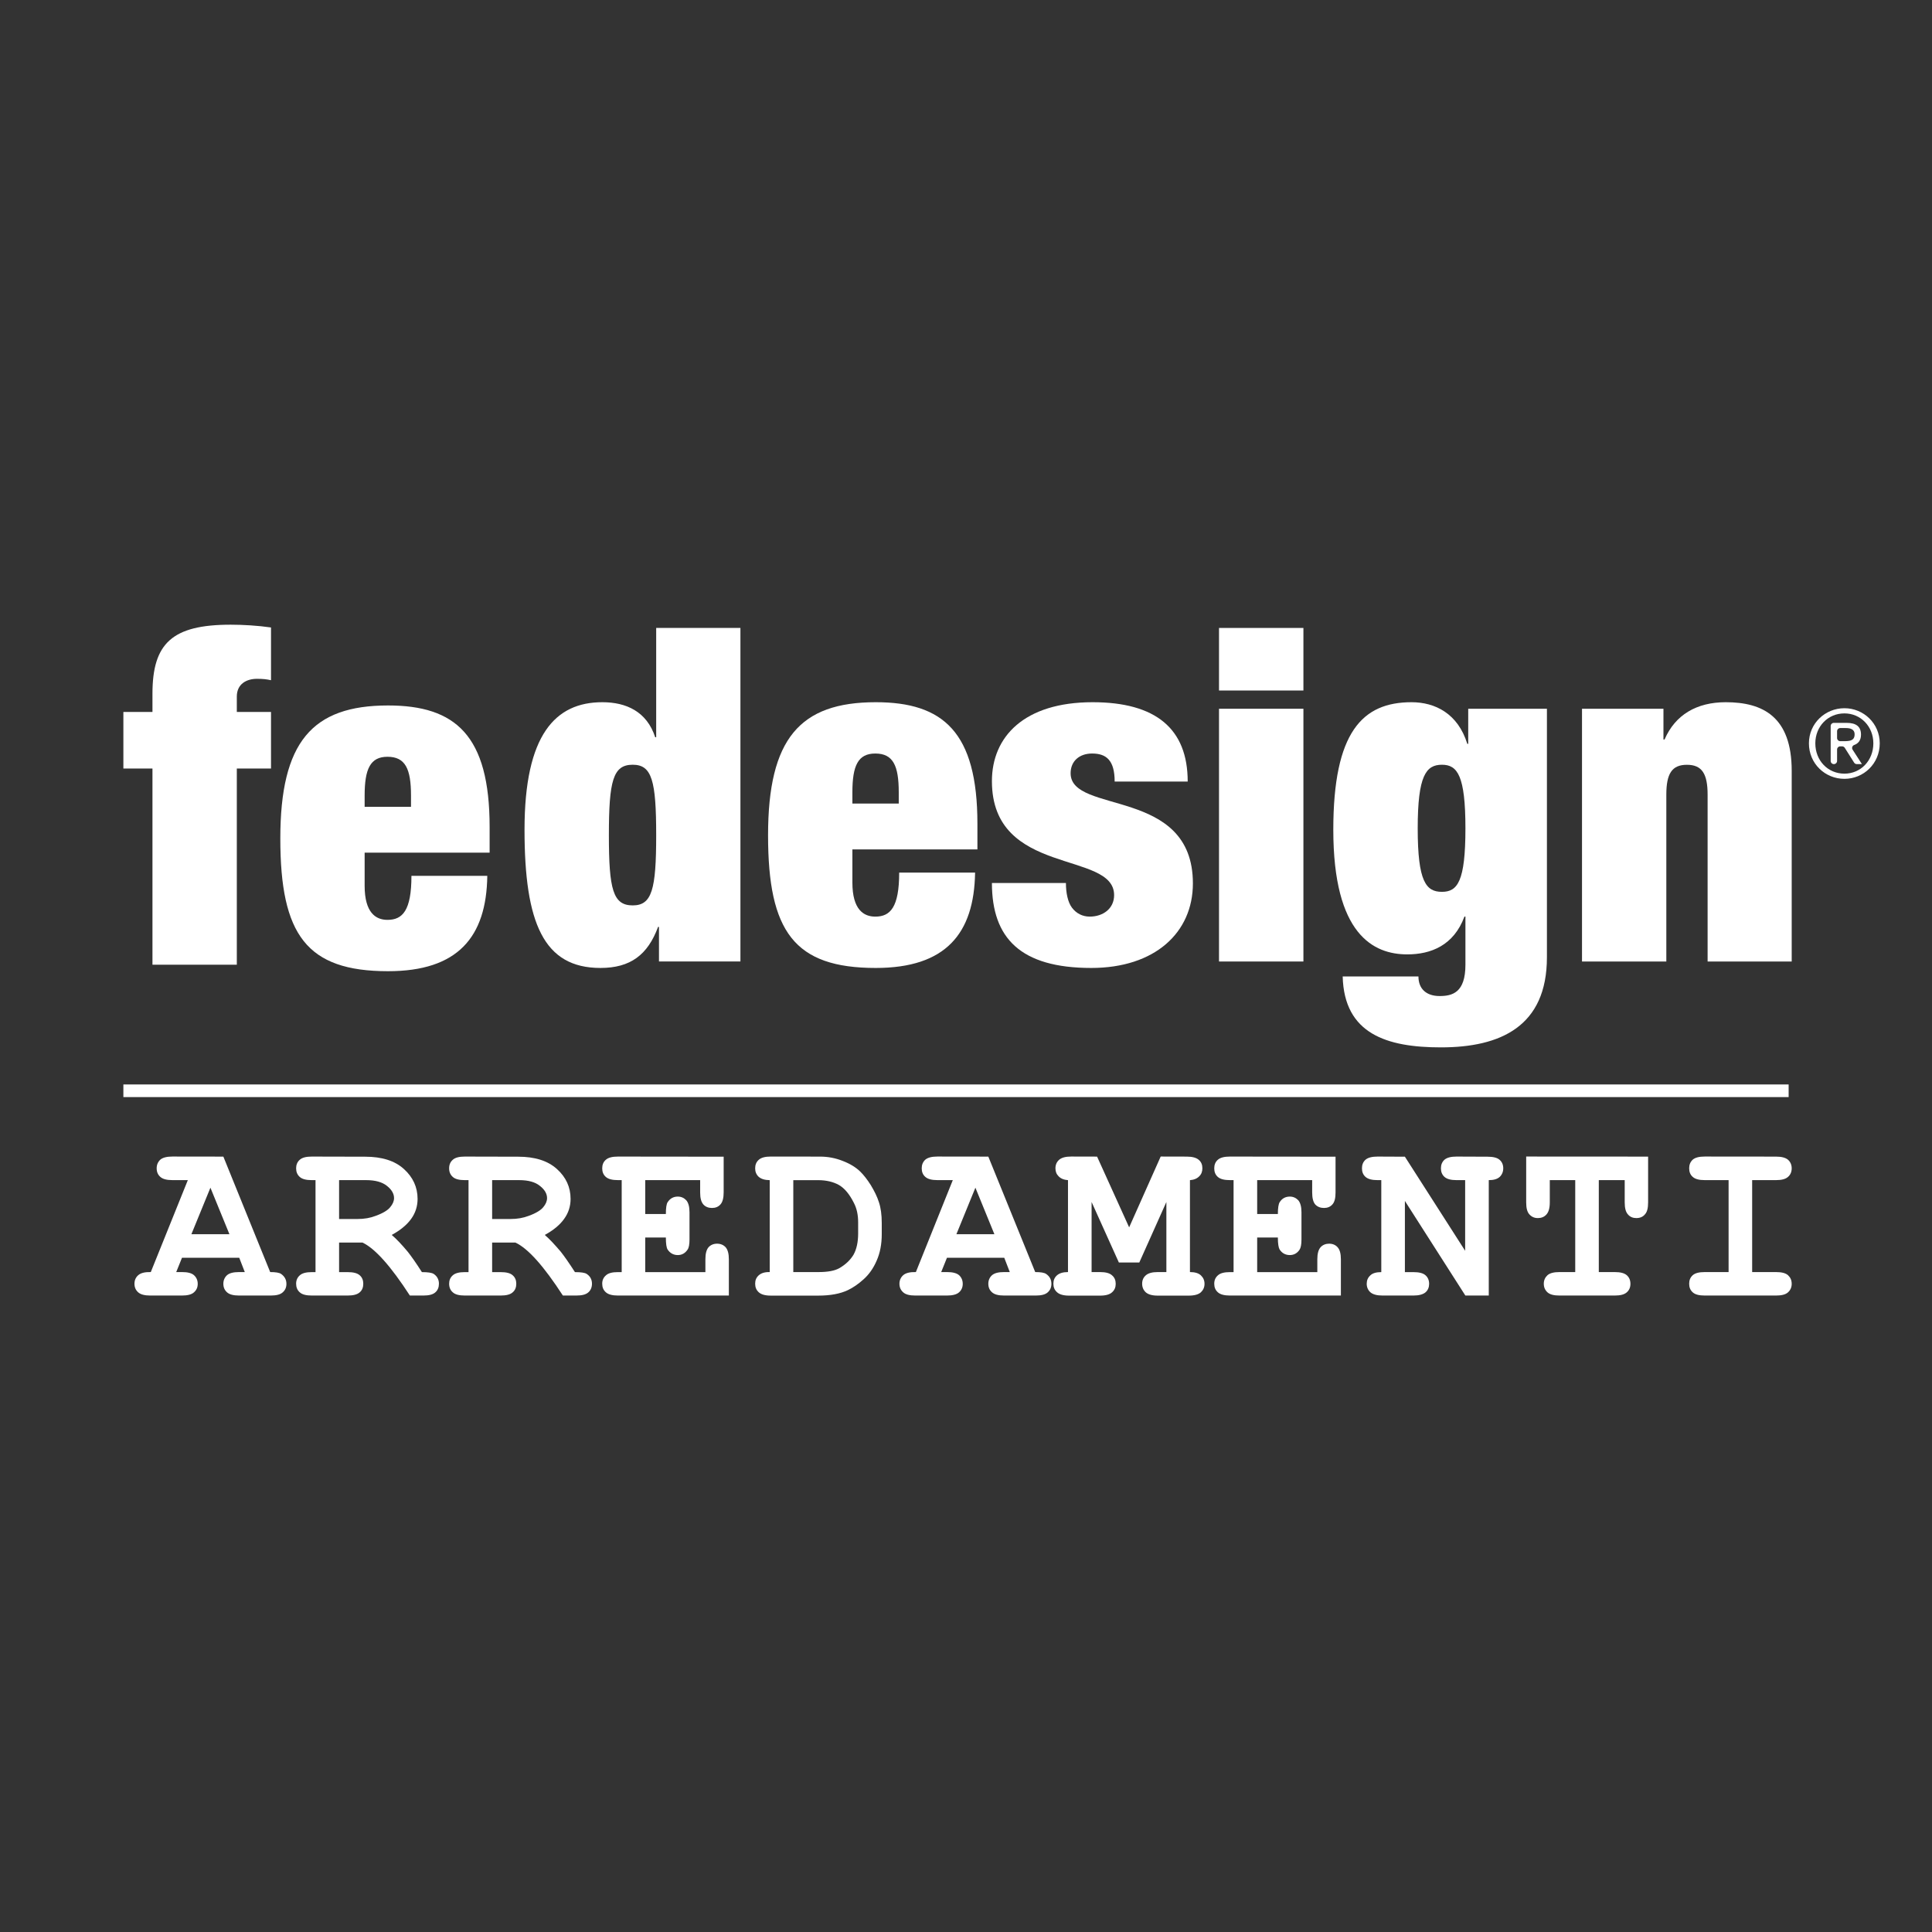
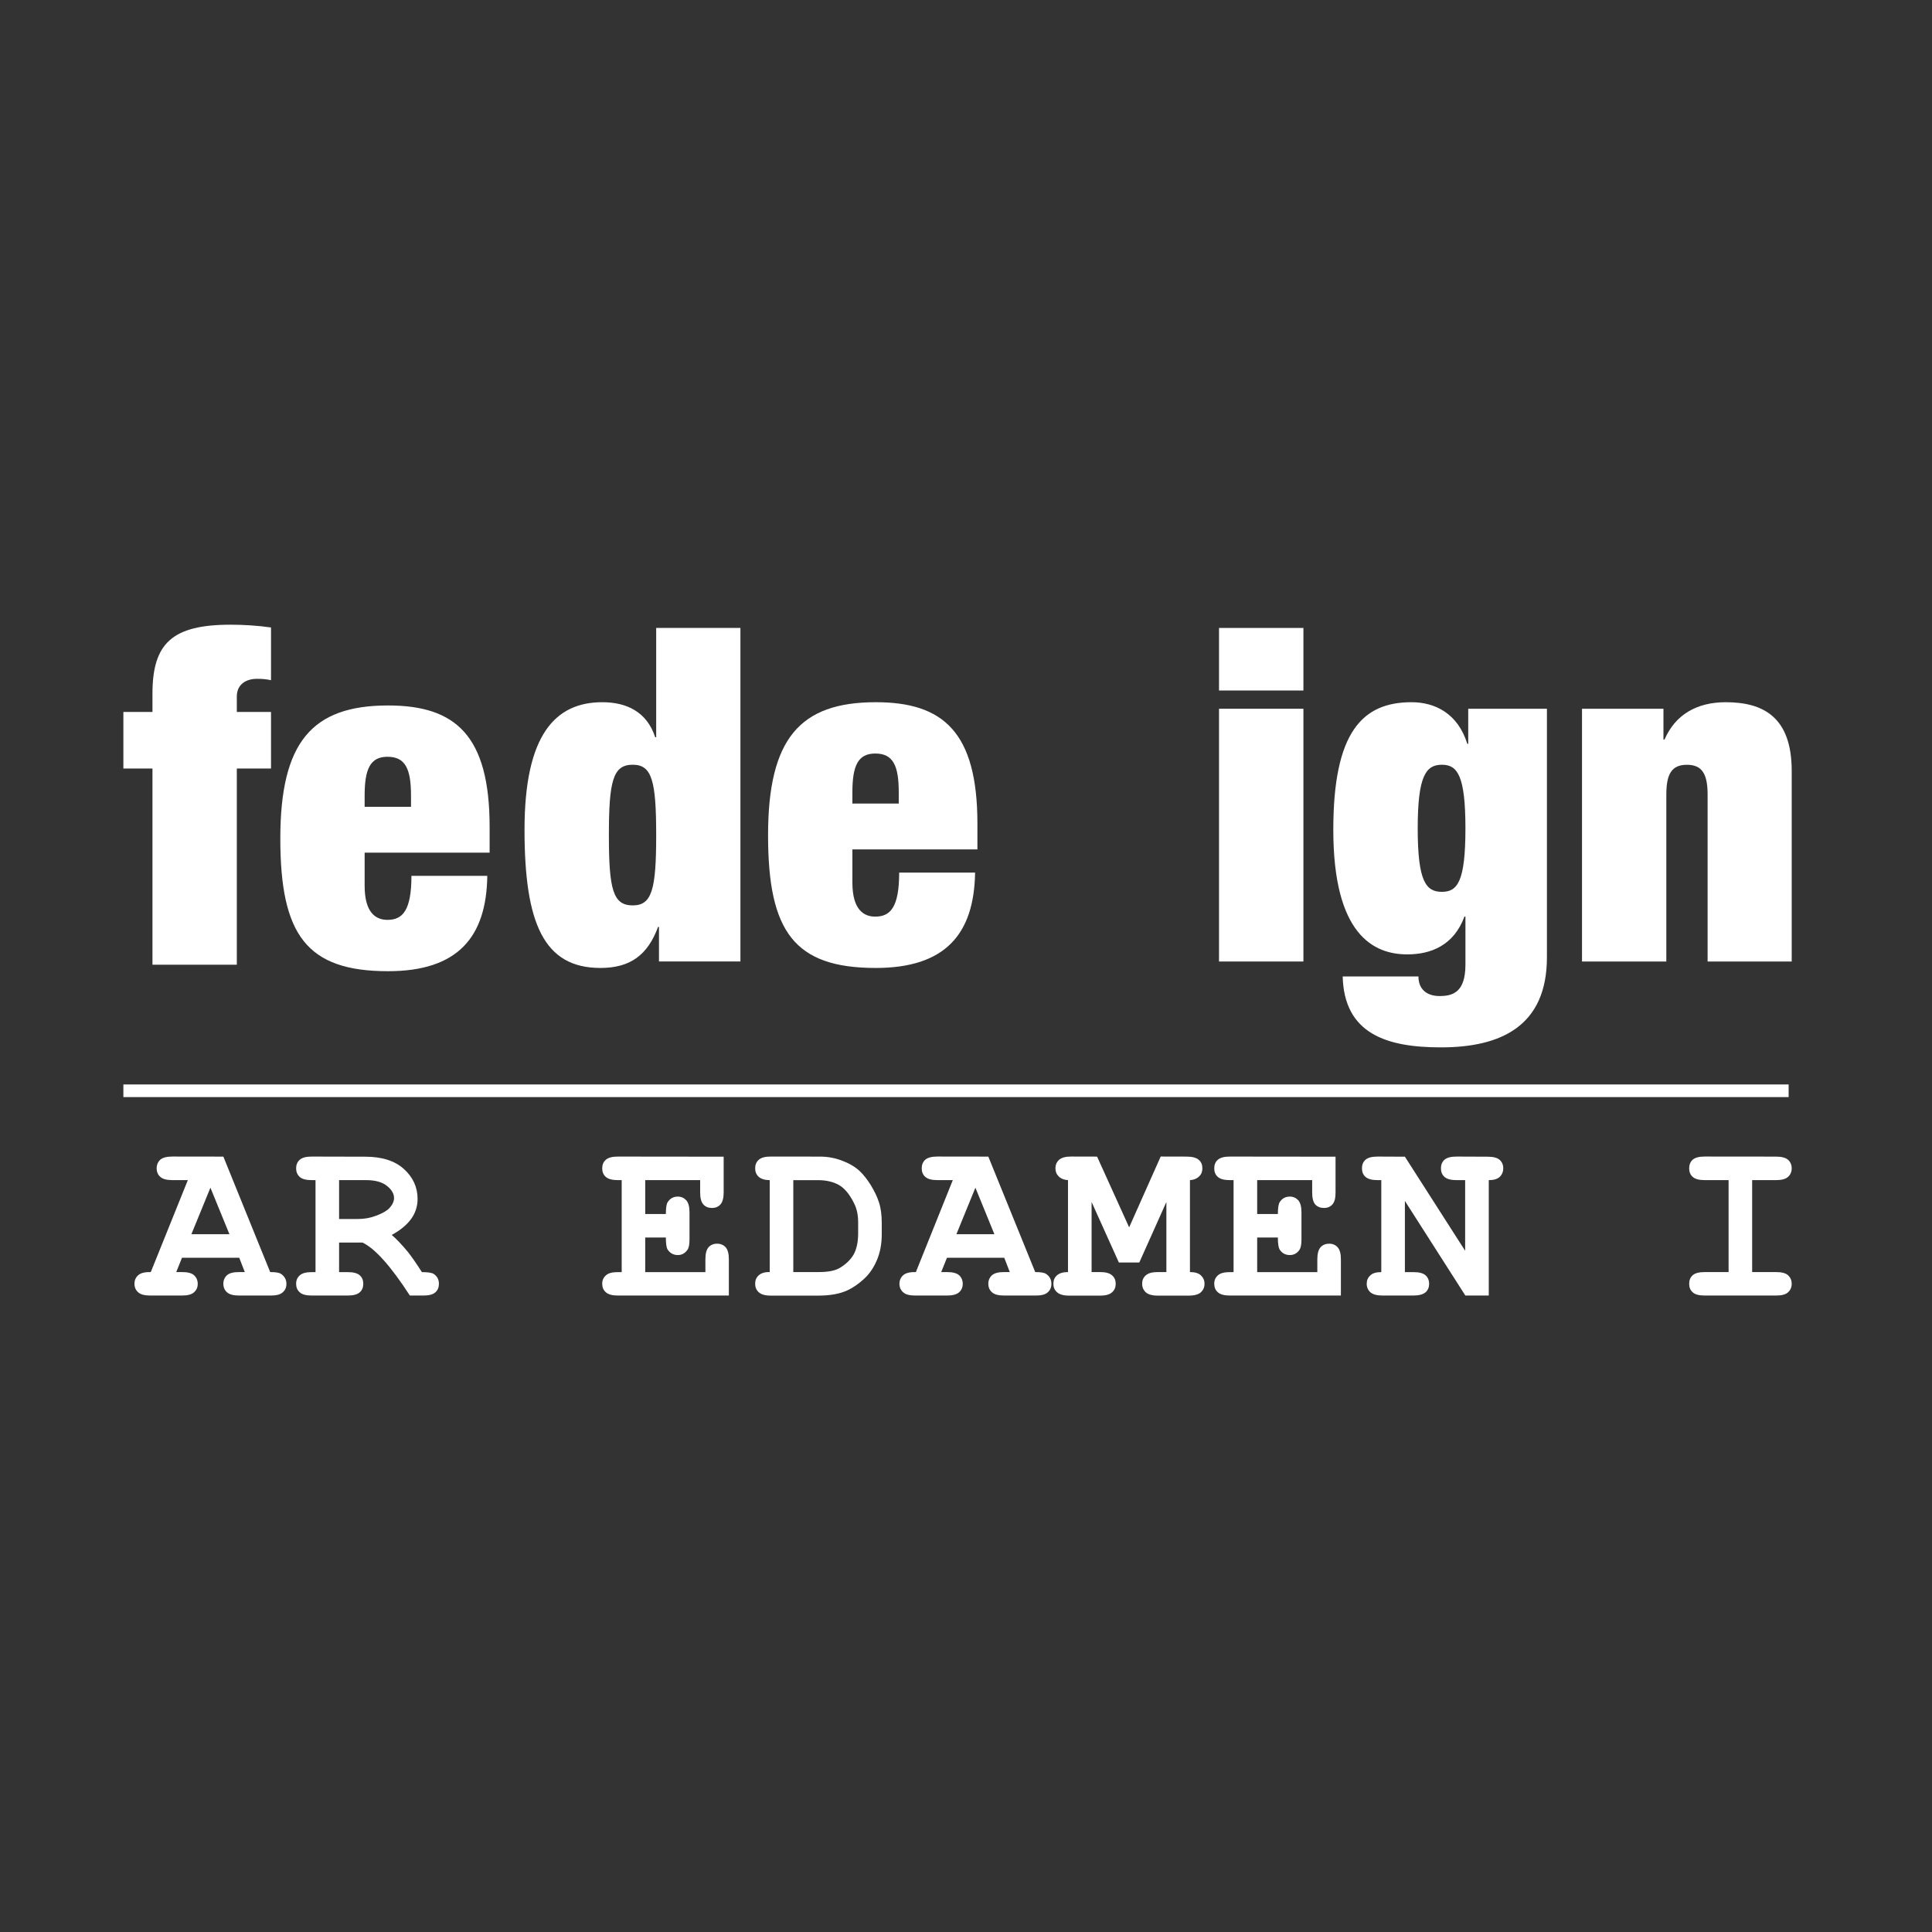
<svg xmlns="http://www.w3.org/2000/svg" width="250" height="250" viewBox="0 0 250 250" fill="none">
  <rect x="0" y="0" width="250" height="250" fill="#333333" stroke="none" />
  <mask id="mask0_482_661" style="mask-type:luminance" maskUnits="userSpaceOnUse" x="0" y="74" width="250" height="102">
    <path d="M0 74H250V176H0V74Z" fill="white" />
  </mask>
  <g mask="url(#mask0_482_661)">
    <path d="M19.728 99.448H15.965V92.127H19.728V89.771C19.728 83.242 22.277 80.835 29.847 80.835C31.437 80.835 33.363 80.946 35.069 81.195V88.02C34.517 87.895 34.03 87.839 33.247 87.839C31.908 87.839 30.644 88.5 30.644 90.136V92.127H35.069V99.448H30.644V124.833H19.728V99.448Z" fill="white" />
    <path d="M53.184 102.949C53.184 99.497 52.456 97.926 50.139 97.926C47.917 97.926 47.184 99.497 47.184 102.949V104.401H53.184V102.949ZM47.184 110.334V114.617C47.184 118.124 48.639 119.03 50.139 119.03C52.096 119.03 53.24 117.819 53.24 113.336H63.056C62.947 121.262 59.239 125.673 50.214 125.673C39.675 125.673 36.273 120.961 36.273 108.508C36.273 96.005 40.397 91.287 50.214 91.287C58.938 91.287 63.357 95.149 63.357 107.002V110.334H47.184Z" fill="white" />
-     <path d="M81.874 117.158C84.363 117.158 84.91 115.102 84.91 108.087C84.91 101.023 84.363 98.956 81.874 98.956C79.326 98.956 78.789 101.023 78.789 108.087C78.789 115.102 79.326 117.158 81.874 117.158ZM84.91 81.255H95.811V124.413H85.271V119.941H85.155C83.816 123.563 81.573 125.253 77.696 125.253C70.362 125.253 67.873 119.45 67.873 107.363C67.873 95.044 71.876 90.866 77.942 90.866C81.026 90.866 83.7 92.072 84.784 95.4H84.91V81.255Z" fill="white" />
+     <path d="M81.874 117.158C84.363 117.158 84.91 115.102 84.91 108.087C84.91 101.023 84.363 98.956 81.874 98.956C79.326 98.956 78.789 101.023 78.789 108.087C78.789 115.102 79.326 117.158 81.874 117.158ZM84.91 81.255H95.811V124.413H85.271V119.941H85.155C83.816 123.563 81.573 125.253 77.696 125.253C70.362 125.253 67.873 119.45 67.873 107.363C67.873 95.044 71.876 90.866 77.942 90.866C81.026 90.866 83.7 92.072 84.784 95.4H84.91V81.255" fill="white" />
    <path d="M116.298 102.529C116.298 99.076 115.57 97.506 113.263 97.506C111.025 97.506 110.299 99.076 110.299 102.529V103.98H116.298V102.529ZM110.299 109.914V114.196C110.299 117.704 111.753 118.61 113.263 118.61C115.21 118.61 116.353 117.399 116.353 112.915H126.176C126.055 120.841 122.348 125.253 113.323 125.253C102.778 125.253 99.387 120.541 99.387 108.087C99.387 95.585 103.511 90.866 113.323 90.866C122.048 90.866 126.477 94.729 126.477 106.582V109.914H110.299Z" fill="white" />
-     <path d="M137.93 114.262C137.93 115.528 138.171 116.738 138.718 117.463C139.27 118.189 140.063 118.609 141.01 118.609C142.725 118.609 144.166 117.584 144.166 115.828C144.166 110.024 128.354 113.466 128.354 101.078C128.354 95.33 132.528 90.866 141.386 90.866C149.568 90.866 153.688 94.305 153.688 101.133H144.237C144.237 98.357 143.137 97.505 141.316 97.505C139.686 97.505 138.537 98.477 138.537 100.058C138.537 105.431 154.36 101.799 154.36 114.316C154.36 120.666 149.454 125.253 141.211 125.253C132.055 125.253 128.354 121.396 128.354 114.262H137.93Z" fill="white" />
    <path d="M157.74 91.712H168.661V124.418H157.74V91.712ZM157.74 81.256H168.661V89.351H157.74V81.256Z" fill="white" />
    <path d="M186.586 115.403C188.593 115.403 189.626 114.087 189.626 107.192C189.626 100.358 188.593 98.957 186.586 98.957C184.529 98.957 183.451 100.358 183.451 107.192C183.451 114.087 184.529 115.403 186.586 115.403ZM189.987 91.712H200.171V123.872C200.171 132.809 194.175 135.53 186.455 135.53C179.433 135.53 173.934 133.774 173.743 126.355H183.546C183.546 127.975 184.584 128.887 186.284 128.887C187.925 128.887 189.626 128.456 189.626 124.838V118.609H189.496C188.112 122.357 185.131 123.497 182.106 123.497C177.746 123.497 172.529 120.961 172.529 107.372C172.529 94.724 176.292 90.866 182.653 90.866C185.683 90.866 188.648 92.317 189.867 96.25H189.987V91.712Z" fill="white" />
    <path d="M204.711 91.712H215.25V95.695H215.391C216.77 92.493 219.55 90.866 223.308 90.866C228.103 90.866 231.846 92.738 231.846 99.747V124.418H220.964V102.83C220.964 100.113 220.228 98.963 218.286 98.963C216.34 98.963 215.622 100.113 215.622 102.83V124.418H204.711V91.712Z" fill="white" />
    <path d="M29.689 159.709L27.229 153.687L24.765 159.709H29.689ZM30.959 162.756H23.549L22.803 164.605H23.549C24.276 164.605 24.81 164.736 25.112 165.019C25.425 165.304 25.586 165.682 25.586 166.13C25.586 166.578 25.425 166.938 25.112 167.215C24.81 167.506 24.276 167.642 23.549 167.642H19.441C18.706 167.642 18.187 167.506 17.869 167.215C17.561 166.938 17.4 166.578 17.4 166.116C17.4 165.672 17.561 165.29 17.895 165.003C18.221 164.717 18.756 164.587 19.512 164.605L24.305 152.707H22.315C21.584 152.707 21.049 152.572 20.736 152.28C20.43 152.009 20.273 151.641 20.273 151.179C20.273 150.731 20.43 150.355 20.736 150.068C21.049 149.791 21.584 149.656 22.315 149.656L28.902 149.665L34.962 164.605C35.687 164.605 36.151 164.686 36.378 164.848C36.831 165.169 37.063 165.592 37.063 166.13C37.063 166.578 36.911 166.938 36.599 167.215C36.298 167.506 35.773 167.642 35.037 167.642H30.939C30.204 167.642 29.679 167.506 29.366 167.215C29.06 166.938 28.902 166.578 28.902 166.116C28.902 165.682 29.06 165.304 29.366 165.019C29.679 164.736 30.204 164.605 30.939 164.605H31.675L30.959 162.756Z" fill="white" />
    <path d="M43.878 157.739H46.261C47.144 157.739 47.932 157.6 48.621 157.327C49.563 156.989 50.184 156.599 50.491 156.21C50.824 155.82 50.99 155.416 50.99 155.035C50.99 154.466 50.678 153.928 50.063 153.447C49.448 152.954 48.55 152.708 47.371 152.708H43.878V157.739ZM43.878 160.786V164.612H44.976C45.712 164.612 46.237 164.737 46.555 165.028C46.868 165.304 47.008 165.678 47.008 166.115C47.008 166.567 46.868 166.949 46.555 167.219C46.237 167.511 45.712 167.642 44.976 167.642H40.355C39.614 167.642 39.094 167.511 38.782 167.219C38.47 166.949 38.318 166.567 38.318 166.105C38.318 165.678 38.475 165.304 38.792 165.028C39.114 164.737 39.628 164.612 40.355 164.612H40.828V152.708H40.355C39.614 152.708 39.094 152.577 38.782 152.29C38.47 152.008 38.318 151.641 38.318 151.179C38.318 150.727 38.47 150.355 38.782 150.079C39.094 149.791 39.614 149.66 40.355 149.66L47.26 149.676C49.408 149.676 51.082 150.198 52.26 151.265C53.434 152.321 54.035 153.618 54.035 155.14C54.035 156.097 53.752 156.966 53.202 157.729C52.648 158.493 51.806 159.198 50.688 159.8C51.343 160.353 52.018 161.088 52.759 161.972C53.208 162.537 53.828 163.411 54.594 164.612C55.376 164.612 55.88 164.686 56.126 164.848C56.575 165.15 56.797 165.581 56.797 166.115C56.797 166.567 56.65 166.949 56.343 167.219C56.031 167.511 55.511 167.642 54.781 167.642H53.036C50.567 163.833 48.525 161.55 46.902 160.786H43.878Z" fill="white" />
-     <path d="M63.682 157.739H66.061C66.944 157.739 67.714 157.6 68.425 157.327C69.358 156.989 69.983 156.599 70.295 156.21C70.627 155.82 70.789 155.416 70.789 155.035C70.789 154.466 70.477 153.928 69.857 153.447C69.252 152.954 68.355 152.708 67.17 152.708H63.682V157.739ZM63.682 160.786V164.612H64.781C65.512 164.612 66.041 164.737 66.349 165.028C66.666 165.304 66.807 165.678 66.807 166.115C66.807 166.567 66.666 166.949 66.349 167.219C66.041 167.511 65.512 167.642 64.781 167.642H60.149C59.418 167.642 58.893 167.511 58.586 167.219C58.269 166.949 58.117 166.567 58.117 166.105C58.117 165.678 58.269 165.304 58.586 165.028C58.909 164.737 59.422 164.612 60.149 164.612H60.627V152.708H60.149C59.418 152.708 58.893 152.577 58.586 152.29C58.269 152.008 58.117 151.641 58.117 151.179C58.117 150.727 58.269 150.355 58.586 150.079C58.893 149.791 59.418 149.66 60.149 149.66L67.054 149.676C69.207 149.676 70.875 150.198 72.06 151.265C73.239 152.321 73.833 153.618 73.833 155.14C73.833 156.097 73.551 156.966 72.996 157.729C72.452 158.493 71.611 159.198 70.493 159.8C71.136 160.353 71.812 161.088 72.563 161.972C73.012 162.537 73.623 163.411 74.398 164.612C75.175 164.612 75.689 164.686 75.92 164.848C76.38 165.15 76.601 165.581 76.601 166.115C76.601 166.567 76.444 166.949 76.142 167.219C75.831 167.511 75.305 167.642 74.575 167.642H72.835C70.366 163.833 68.329 161.55 66.691 160.786H63.682Z" fill="white" />
    <path d="M83.491 160.131V164.611H91.278V162.952C91.278 162.224 91.415 161.71 91.687 161.39C91.969 161.088 92.342 160.932 92.786 160.932C93.244 160.932 93.608 161.088 93.895 161.39C94.172 161.71 94.314 162.224 94.314 162.952V167.642H79.968C79.233 167.642 78.712 167.506 78.389 167.215C78.072 166.928 77.926 166.567 77.926 166.109C77.926 165.661 78.088 165.304 78.411 165.027C78.723 164.736 79.233 164.611 79.968 164.611H80.447V152.707H79.968C79.233 152.707 78.712 152.576 78.389 152.289C78.072 152.009 77.926 151.637 77.926 151.185C77.926 150.727 78.072 150.355 78.389 150.078C78.712 149.791 79.233 149.66 79.968 149.66L93.642 149.675V154.291C93.642 155.015 93.507 155.532 93.23 155.849C92.947 156.166 92.584 156.311 92.131 156.311C91.677 156.311 91.294 156.166 91.022 155.864C90.735 155.547 90.599 155.034 90.599 154.291V152.707H83.491V157.095H86.162C86.162 156.311 86.243 155.788 86.385 155.576C86.697 155.085 87.141 154.838 87.705 154.838C88.144 154.838 88.511 155.005 88.794 155.306C89.076 155.623 89.222 156.14 89.222 156.875V160.382C89.222 161.041 89.136 161.48 88.965 161.71C88.653 162.169 88.234 162.405 87.705 162.405C87.141 162.405 86.697 162.152 86.385 161.681C86.243 161.455 86.162 160.946 86.162 160.131H83.491Z" fill="white" />
    <path d="M102.652 164.606H105.892C107.107 164.606 108.015 164.445 108.634 164.088C109.42 163.626 110.035 163.047 110.449 162.355C110.842 161.646 111.044 160.725 111.044 159.61V158.182C111.044 157.216 110.872 156.382 110.495 155.663C109.929 154.522 109.274 153.752 108.553 153.335C107.834 152.934 106.936 152.712 105.862 152.712H102.652V164.606ZM99.602 164.606V152.712C98.956 152.702 98.487 152.558 98.166 152.271C97.863 151.988 97.717 151.616 97.717 151.185C97.717 150.727 97.863 150.36 98.18 150.079C98.503 149.792 99.007 149.657 99.748 149.657L106.124 149.665C107.122 149.665 108.095 149.846 109.033 150.218C109.985 150.581 110.742 151.044 111.321 151.608C111.754 152.034 112.213 152.613 112.682 153.356C113.141 154.12 113.503 154.838 113.735 155.577C113.977 156.298 114.098 157.192 114.098 158.252V159.71C114.098 160.987 113.882 162.129 113.443 163.119C113.01 164.128 112.435 164.933 111.724 165.562C111.018 166.195 110.353 166.637 109.722 166.939C108.73 167.412 107.454 167.652 105.877 167.652H99.748C99.007 167.652 98.503 167.507 98.18 167.216C97.863 166.929 97.717 166.567 97.717 166.105C97.717 165.661 97.863 165.311 98.18 165.024C98.503 164.737 98.971 164.587 99.602 164.606Z" fill="white" />
    <path d="M128.675 159.709L126.216 153.687L123.757 159.709H128.675ZM129.951 162.756H122.535L121.791 164.605H122.535C123.262 164.605 123.797 164.736 124.114 165.019C124.417 165.304 124.578 165.682 124.578 166.13C124.578 166.578 124.417 166.938 124.114 167.215C123.797 167.506 123.262 167.642 122.535 167.642H118.429C117.692 167.642 117.173 167.506 116.861 167.215C116.553 166.938 116.387 166.578 116.387 166.116C116.387 165.672 116.558 165.29 116.881 165.003C117.213 164.717 117.753 164.587 118.514 164.605L123.292 152.707H121.306C120.575 152.707 120.046 152.572 119.728 152.28C119.417 152.009 119.27 151.641 119.27 151.179C119.27 150.731 119.417 150.355 119.728 150.068C120.046 149.791 120.575 149.656 121.306 149.656L127.889 149.665L133.957 164.605C134.678 164.605 135.142 164.686 135.369 164.848C135.838 165.169 136.051 165.592 136.051 166.13C136.051 166.578 135.894 166.938 135.591 167.215C135.284 167.506 134.764 167.642 134.043 167.642H129.936C129.19 167.642 128.675 167.506 128.358 167.215C128.046 166.938 127.889 166.578 127.889 166.116C127.889 165.682 128.046 165.304 128.358 165.019C128.675 164.736 129.19 164.605 129.936 164.605H130.666L129.951 162.756Z" fill="white" />
    <path d="M141.252 155.537V164.605H142.346C143.082 164.605 143.605 164.747 143.908 165.038C144.231 165.311 144.372 165.679 144.372 166.13C144.372 166.567 144.231 166.928 143.908 167.215C143.605 167.506 143.082 167.653 142.346 167.653H138.343C137.617 167.653 137.098 167.506 136.78 167.215C136.457 166.928 136.307 166.567 136.307 166.105C136.307 165.661 136.457 165.311 136.76 165.038C137.084 164.747 137.561 164.605 138.197 164.605V152.712C137.662 152.672 137.255 152.501 136.982 152.21C136.705 151.939 136.574 151.597 136.574 151.179C136.574 150.727 136.735 150.359 137.038 150.087C137.361 149.795 137.88 149.656 138.615 149.656L141.962 149.664L146.111 158.82L150.193 149.656L153.565 149.664C154.291 149.664 154.82 149.812 155.123 150.087C155.446 150.359 155.587 150.727 155.587 151.179C155.587 151.597 155.461 151.939 155.183 152.21C154.906 152.501 154.503 152.672 153.979 152.712V164.605C154.62 164.605 155.098 164.747 155.401 165.038C155.702 165.326 155.864 165.679 155.864 166.13C155.864 166.567 155.702 166.928 155.401 167.215C155.083 167.506 154.558 167.653 153.818 167.653H149.816C149.089 167.653 148.575 167.506 148.253 167.215C147.951 166.928 147.794 166.567 147.794 166.105C147.794 165.661 147.951 165.311 148.253 165.038C148.575 164.747 149.089 164.605 149.816 164.605H150.929V155.537L147.426 163.364H144.78L141.252 155.537Z" fill="white" />
    <path d="M162.678 160.131V164.611H170.461V162.952C170.461 162.224 170.602 161.71 170.885 161.39C171.156 161.088 171.549 160.932 171.983 160.932C172.442 160.932 172.81 161.088 173.082 161.39C173.374 161.71 173.51 162.224 173.51 162.952V167.642H159.155C158.424 167.642 157.899 167.506 157.582 167.215C157.264 166.928 157.123 166.567 157.123 166.109C157.123 165.661 157.28 165.304 157.598 165.027C157.915 164.736 158.439 164.611 159.155 164.611H159.624V152.707H159.155C158.424 152.707 157.899 152.576 157.582 152.289C157.264 152.009 157.123 151.637 157.123 151.185C157.123 150.727 157.264 150.355 157.582 150.078C157.899 149.791 158.424 149.66 159.155 149.66L172.819 149.675V154.291C172.819 155.015 172.704 155.532 172.416 155.849C172.139 156.166 171.771 156.311 171.332 156.311C170.865 156.311 170.491 156.166 170.198 155.864C169.926 155.547 169.795 155.034 169.795 154.291V152.707H162.678V157.095H165.355C165.355 156.311 165.445 155.788 165.581 155.576C165.884 155.085 166.327 154.838 166.907 154.838C167.335 154.838 167.698 155.005 167.99 155.306C168.264 155.623 168.41 156.14 168.41 156.875V160.382C168.41 161.041 168.318 161.48 168.162 161.71C167.86 162.169 167.421 162.405 166.907 162.405C166.327 162.405 165.884 162.152 165.581 161.681C165.445 161.455 165.355 160.946 165.355 160.131H162.678Z" fill="white" />
    <path d="M181.793 155.402V164.612H182.891C183.627 164.612 184.152 164.737 184.469 165.028C184.777 165.304 184.929 165.679 184.929 166.13C184.929 166.568 184.777 166.949 184.469 167.219C184.152 167.492 183.627 167.642 182.891 167.642H178.9C178.159 167.642 177.639 167.492 177.327 167.219C177.024 166.949 176.852 166.568 176.852 166.115C176.852 165.679 177.004 165.319 177.327 165.028C177.629 164.737 178.102 164.612 178.738 164.612V152.708H178.265C177.539 152.708 177.024 152.577 176.697 152.29C176.379 152.009 176.238 151.637 176.238 151.179C176.238 150.727 176.379 150.355 176.697 150.068C177.024 149.791 177.539 149.66 178.265 149.66L181.793 149.676L189.59 161.852V152.708H188.476C187.761 152.708 187.237 152.577 186.914 152.29C186.602 152.009 186.456 151.637 186.456 151.179C186.456 150.727 186.602 150.355 186.914 150.068C187.237 149.791 187.761 149.66 188.476 149.66L192.489 149.676C193.209 149.676 193.744 149.807 194.047 150.079C194.365 150.355 194.52 150.727 194.52 151.179C194.52 151.616 194.365 151.998 194.062 152.29C193.744 152.577 193.281 152.708 192.646 152.708V167.642H189.616L181.793 155.402Z" fill="white" />
-     <path d="M206.884 152.707V164.606H208.94C209.681 164.606 210.19 164.736 210.513 165.019C210.826 165.305 210.976 165.661 210.976 166.13C210.976 166.578 210.826 166.938 210.513 167.22C210.19 167.511 209.681 167.642 208.94 167.642H201.792C201.067 167.642 200.553 167.511 200.235 167.22C199.933 166.938 199.766 166.578 199.766 166.116C199.766 165.661 199.933 165.305 200.235 165.019C200.553 164.736 201.067 164.606 201.792 164.606H203.834V152.707H200.542V155.577C200.542 156.333 200.392 156.835 200.115 157.145C199.827 157.473 199.449 157.619 199 157.619C198.556 157.619 198.209 157.473 197.907 157.145C197.62 156.835 197.488 156.333 197.488 155.577V149.656L213.265 149.665V155.577C213.265 156.333 213.14 156.835 212.847 157.145C212.579 157.473 212.197 157.619 211.737 157.619C211.304 157.619 210.927 157.473 210.654 157.145C210.372 156.835 210.236 156.333 210.236 155.577V152.707H206.884Z" fill="white" />
    <path d="M226.728 152.707V164.606H229.818C230.545 164.606 231.064 164.736 231.376 165.019C231.683 165.305 231.845 165.661 231.845 166.13C231.845 166.578 231.683 166.938 231.376 167.22C231.064 167.511 230.545 167.642 229.818 167.642H220.599C219.858 167.642 219.345 167.511 219.031 167.22C218.719 166.938 218.578 166.578 218.578 166.116C218.578 165.661 218.719 165.305 219.031 165.019C219.345 164.736 219.858 164.606 220.599 164.606H223.679V152.707H220.599C219.858 152.707 219.345 152.572 219.031 152.281C218.719 152.009 218.578 151.641 218.578 151.179C218.578 150.732 218.719 150.355 219.031 150.068C219.345 149.791 219.858 149.656 220.599 149.656L229.818 149.665C230.545 149.665 231.064 149.806 231.376 150.079C231.683 150.355 231.845 150.732 231.845 151.179C231.845 151.641 231.683 152.009 231.376 152.281C231.064 152.572 230.545 152.707 229.818 152.707H226.728Z" fill="white" />
    <path d="M231.449 141.963H15.965V140.328H231.449V141.963Z" fill="white" />
-     <path d="M234.074 96.188C234.074 98.815 236.168 100.782 238.667 100.782C241.152 100.782 243.238 98.815 243.238 96.188C243.238 93.612 241.152 91.643 238.667 91.643C236.168 91.643 234.074 93.612 234.074 96.188ZM234.902 96.188C234.902 93.999 236.534 92.313 238.667 92.313C240.775 92.313 242.41 93.999 242.41 96.188C242.41 98.425 240.775 100.111 238.667 100.111C236.534 100.111 234.902 98.425 234.902 96.188ZM237.303 98.876C237.531 98.876 237.717 98.692 237.717 98.464V96.991C237.717 96.763 237.902 96.578 238.13 96.578H238.364C238.506 96.578 238.639 96.651 238.715 96.771L239.922 98.683C239.998 98.803 240.13 98.876 240.273 98.876H240.933L239.728 97.009C239.586 96.789 239.683 96.492 239.93 96.403C240.454 96.214 240.813 95.805 240.813 95.063C240.813 94.038 240.215 93.538 238.948 93.538H237.303C237.074 93.538 236.889 93.723 236.889 93.951V98.464C236.889 98.692 237.074 98.876 237.303 98.876ZM237.717 94.621C237.717 94.394 237.902 94.209 238.13 94.209H238.813C239.375 94.209 239.986 94.318 239.986 95.028C239.986 95.872 239.314 95.907 238.58 95.907H238.13C237.902 95.907 237.717 95.722 237.717 95.495V94.621Z" fill="white" />
  </g>
</svg>